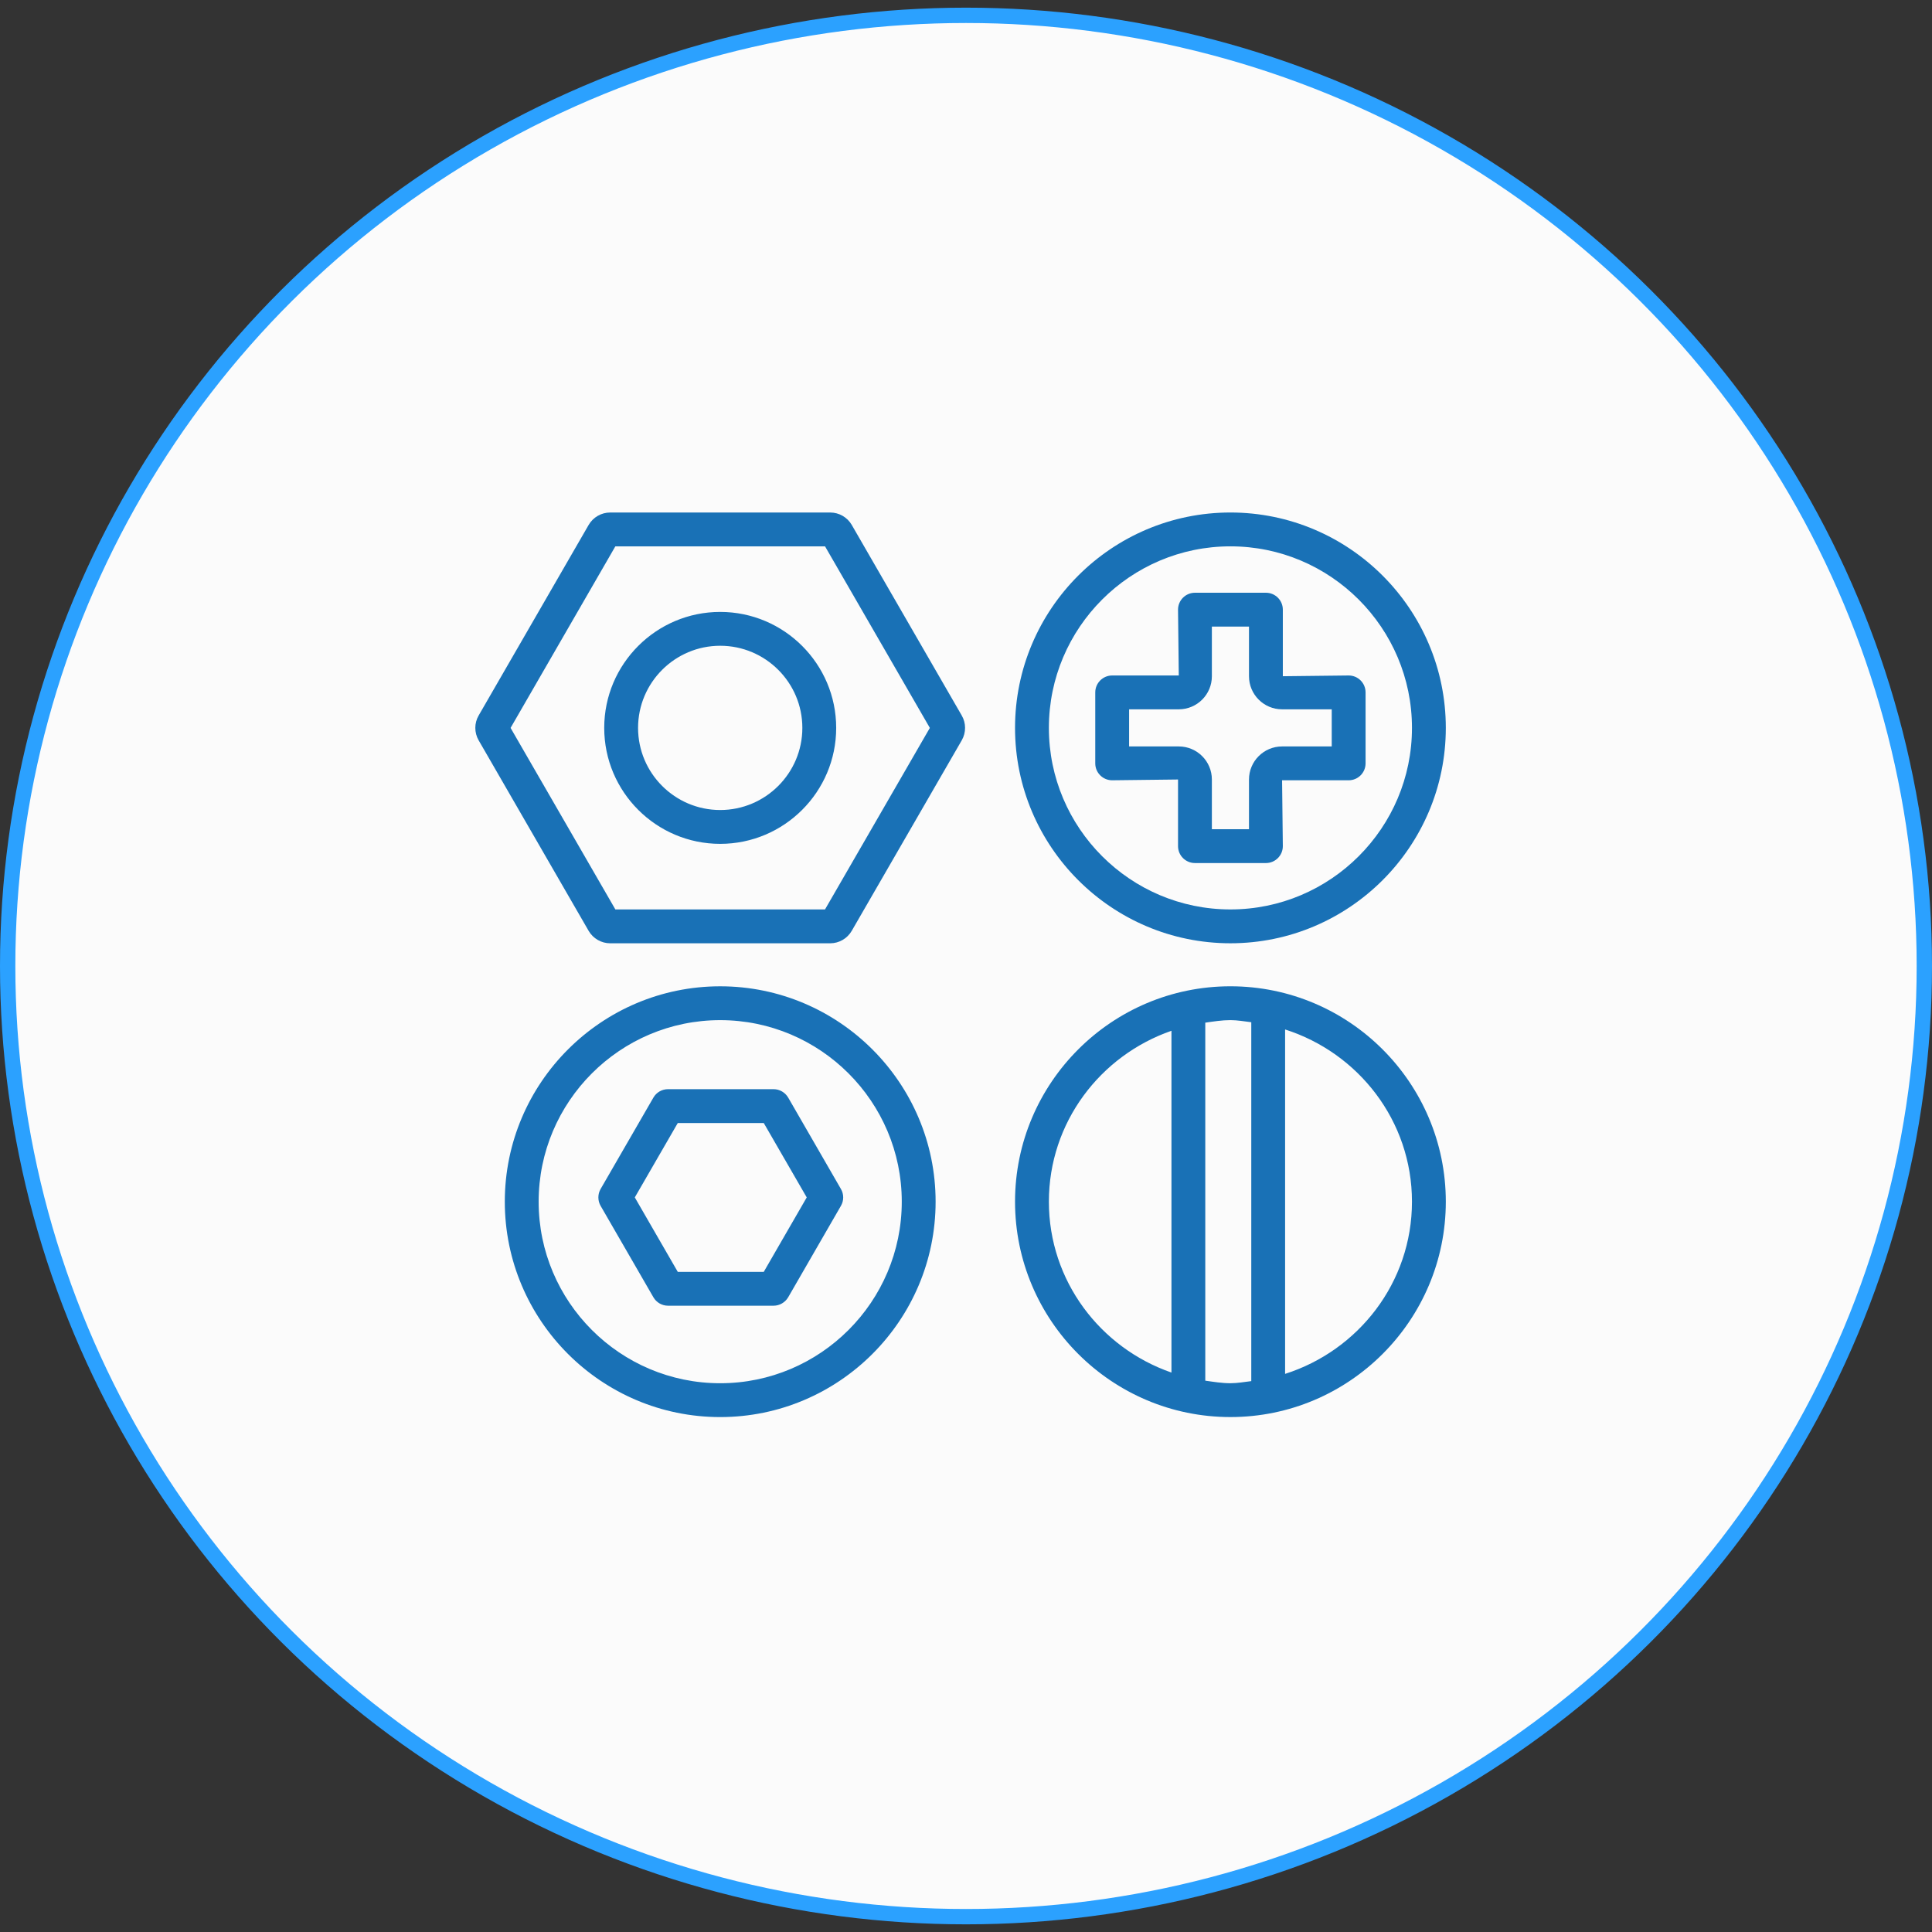
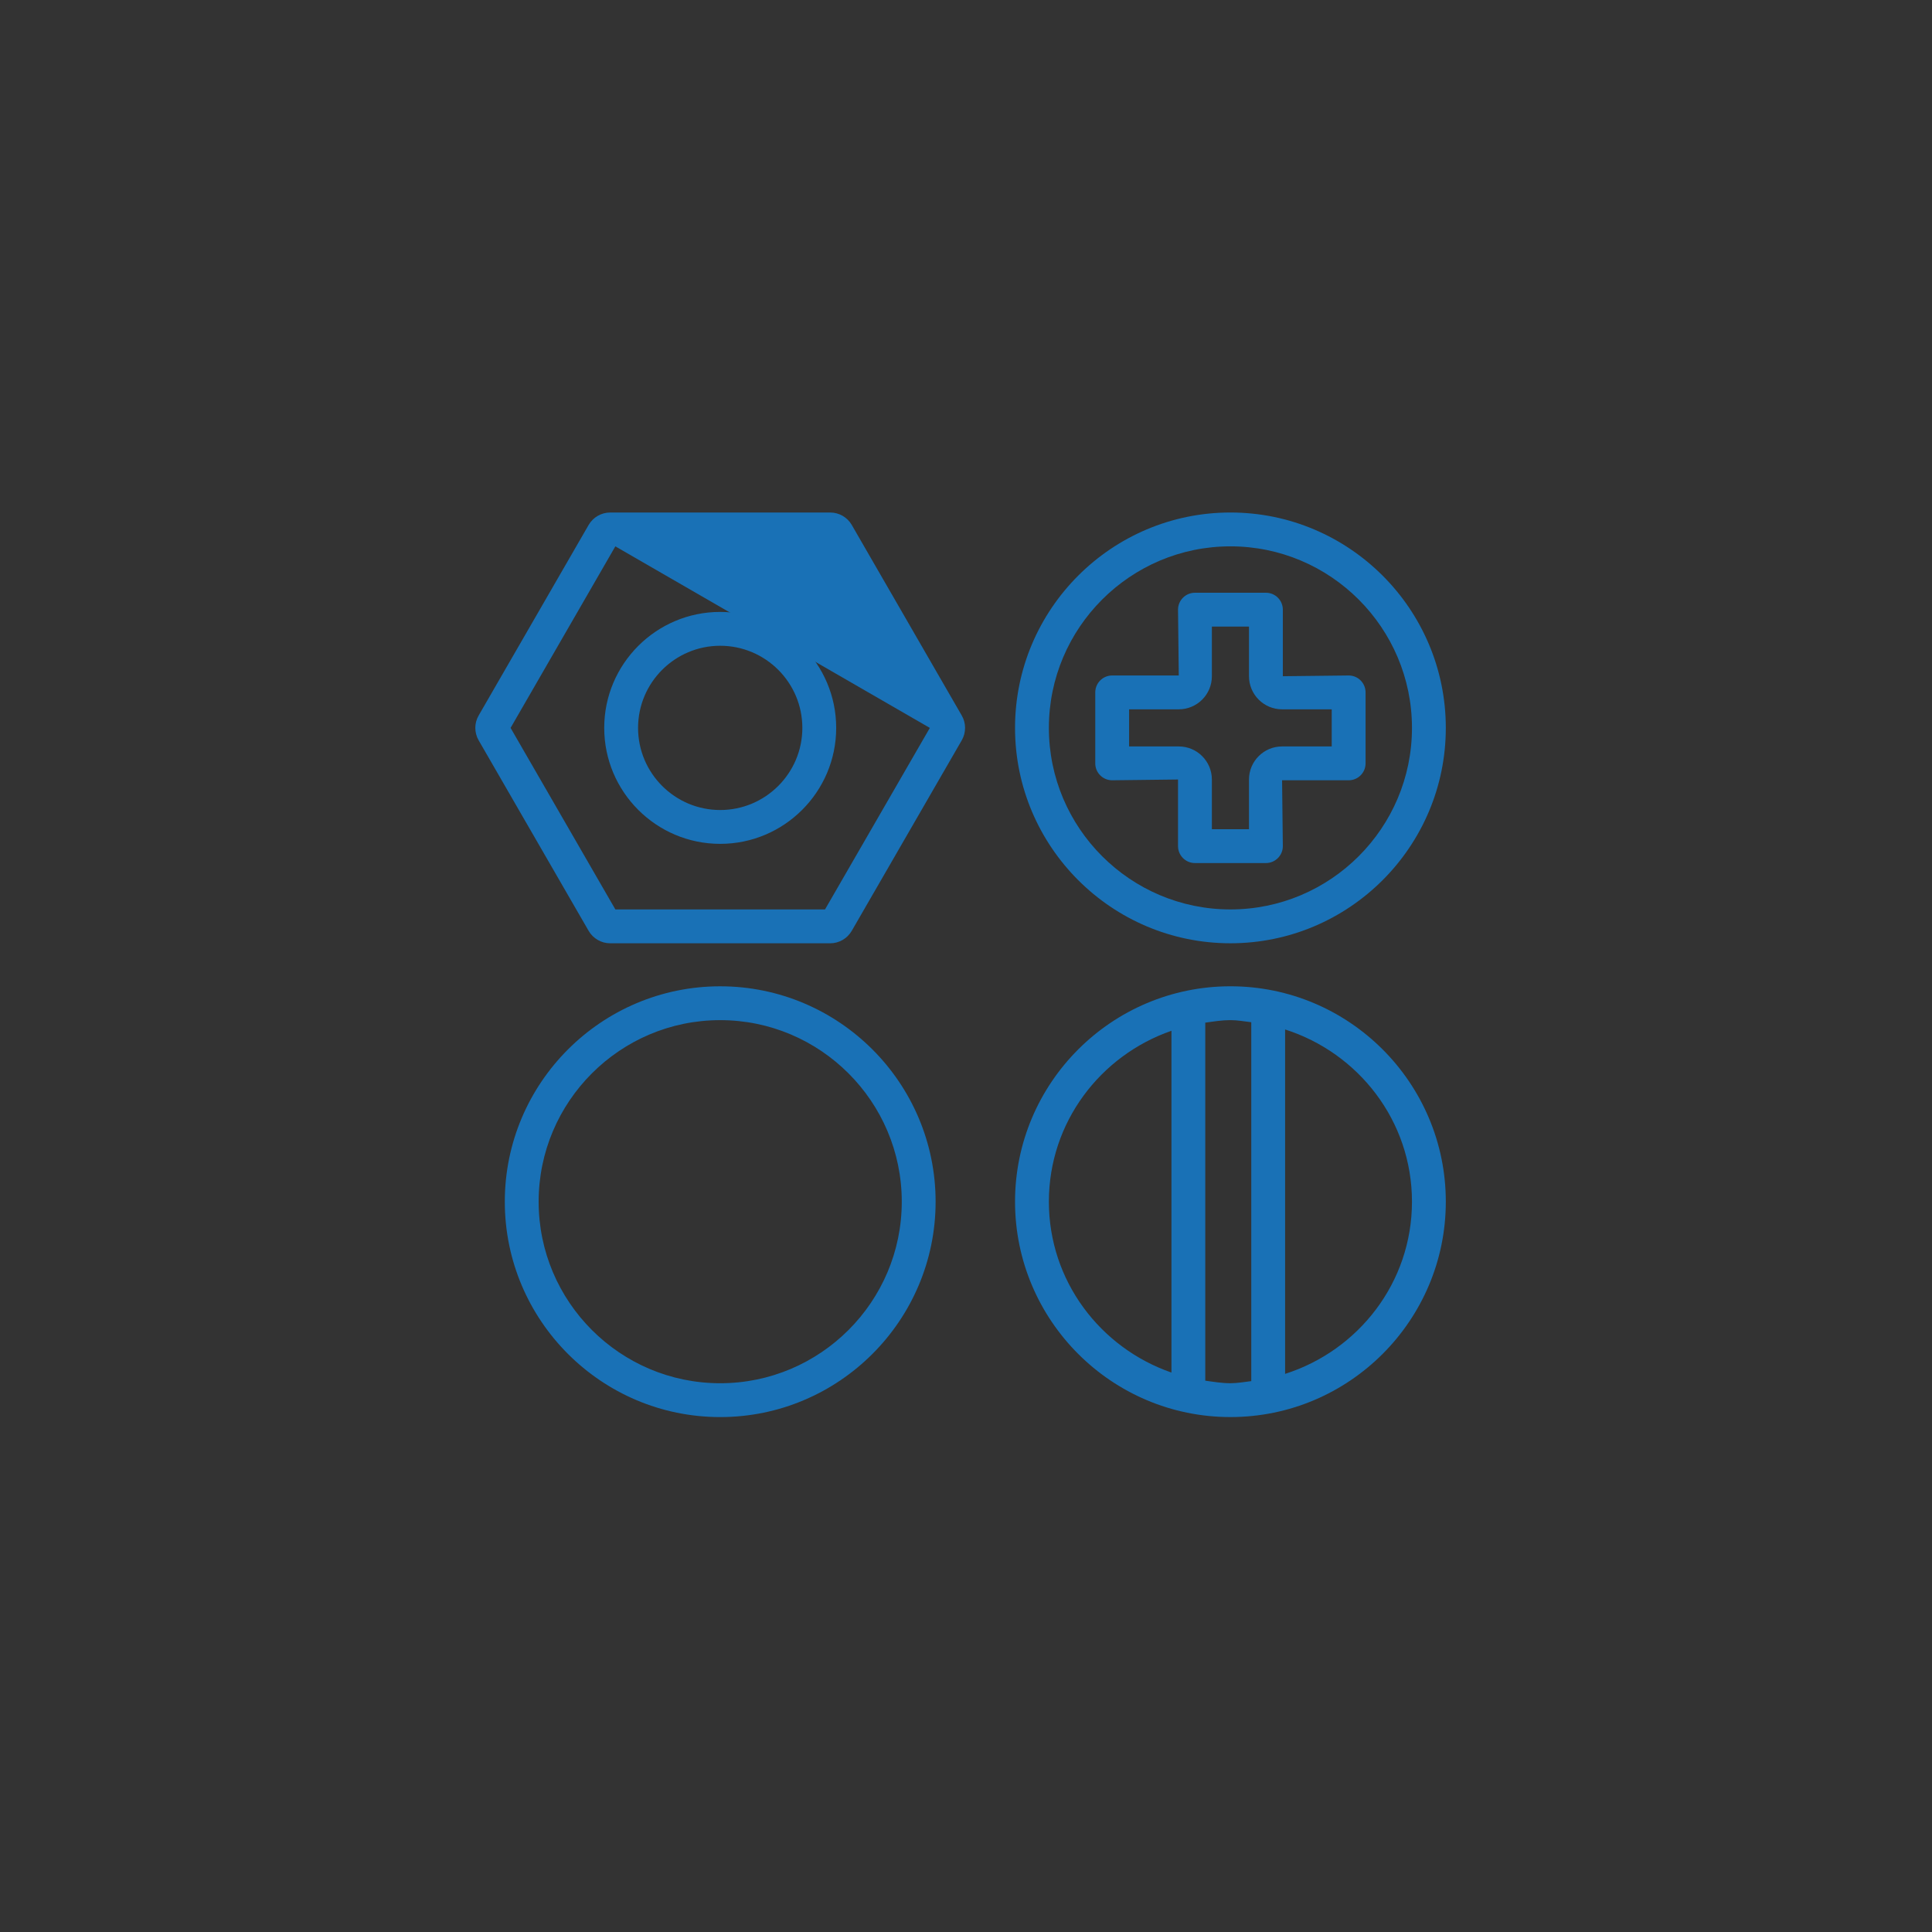
<svg xmlns="http://www.w3.org/2000/svg" width="126" height="126" viewBox="0 0 126 126">
  <rect x="0" y="0" width="126" height="126" fill="#333333" stroke="none" />
  <g fill="none" fill-rule="evenodd" transform="translate(0 .424)">
-     <ellipse cx="63" cy="62.576" fill="#FFF" fill-opacity=".98" stroke="#2BA1FF" rx="62.5" ry="62" />
-     <path fill="#1971B6" d="M53.805,58.888 L40.133,58.888 L33.299,47.048 L40.131,35.208 L53.807,35.208 L60.642,47.048 L53.805,58.888 Z M55.544,33.802 C55.255,33.308 54.721,33.001 54.147,33.001 L39.791,33.001 C39.218,33.001 38.684,33.308 38.392,33.807 L31.218,46.236 C30.928,46.732 30.926,47.353 31.215,47.856 L38.394,60.292 C38.684,60.786 39.22,61.095 39.791,61.095 L54.147,61.095 C54.721,61.095 55.255,60.786 55.546,60.287 L62.725,47.854 C63.012,47.353 63.01,46.732 62.723,46.24 L55.544,33.802 Z" />
+     <path fill="#1971B6" d="M53.805,58.888 L40.133,58.888 L33.299,47.048 L40.131,35.208 L60.642,47.048 L53.805,58.888 Z M55.544,33.802 C55.255,33.308 54.721,33.001 54.147,33.001 L39.791,33.001 C39.218,33.001 38.684,33.308 38.392,33.807 L31.218,46.236 C30.928,46.732 30.926,47.353 31.215,47.856 L38.394,60.292 C38.684,60.786 39.22,61.095 39.791,61.095 L54.147,61.095 C54.721,61.095 55.255,60.786 55.546,60.287 L62.725,47.854 C63.012,47.353 63.01,46.732 62.723,46.24 L55.544,33.802 Z" />
    <path fill="#1971B6" d="M46.969 52.403C44.016 52.403 41.613 50 41.613 47.047 41.613 44.092 44.016 41.691 46.969 41.691 49.924 41.691 52.327 44.092 52.327 47.047 52.327 50 49.924 52.403 46.969 52.403M46.969 39.484C42.798 39.484 39.406 42.878 39.406 47.047 39.406 51.218 42.798 54.61 46.969 54.61 51.14 54.61 54.534 51.218 54.534 47.047 54.534 42.878 51.14 39.484 46.969 39.484M80.245 35.207C86.773 35.207 92.085 40.519 92.085 47.047 92.085 53.575 86.773 58.887 80.245 58.887 73.717 58.887 68.405 53.575 68.405 47.047 68.405 40.519 73.717 35.207 80.245 35.207M80.245 61.094C87.991 61.094 94.292 54.793 94.292 47.047 94.292 39.301 87.991 33 80.245 33 72.498 33 66.198 39.301 66.198 47.047 66.198 54.793 72.498 61.094 80.245 61.094" />
    <path fill="#1971B6" d="M73.637 45.836L76.877 45.836C78.068 45.836 79.035 44.87 79.035 43.678L79.035 40.44 81.456 40.44 81.456 43.678C81.456 44.87 82.423 45.836 83.614 45.836L86.852 45.836 86.852 48.257 83.614 48.257C82.423 48.257 81.456 49.224 81.456 50.413L81.456 53.655 79.035 53.655 79.035 50.413C79.035 49.224 78.068 48.257 76.877 48.257L73.637 48.257 73.637 45.836zM76.828 50.413L76.828 54.759C76.828 55.368 77.323 55.862 77.932 55.862L82.56 55.862C83.169 55.862 83.663 55.368 83.663 54.759L83.614 50.464 87.955 50.464C88.567 50.464 89.059 49.97 89.059 49.361L89.059 44.733C89.059 44.124 88.567 43.629 87.955 43.629L83.663 43.678 83.663 39.337C83.663 38.726 83.169 38.233 82.56 38.233L77.932 38.233C77.323 38.233 76.828 38.726 76.828 39.337L76.877 43.629 72.534 43.629C71.924 43.629 71.43 44.124 71.43 44.733L71.43 49.361C71.43 49.97 71.924 50.464 72.534 50.464L76.828 50.413zM83.811 89.177L83.811 66.715C88.589 68.24 92.085 72.669 92.085 77.946 92.085 83.225 88.589 87.654 83.811 89.177M78.605 89.62L78.605 66.271C79.146 66.196 79.682 66.106 80.245 66.106 80.711 66.106 81.152 66.19 81.605 66.243L81.605 89.649C81.152 89.702 80.711 89.786 80.245 89.786 79.682 89.786 79.146 89.695 78.605 89.62M68.405 77.946C68.405 72.771 71.762 68.41 76.399 66.801L76.399 89.091C71.762 87.482 68.405 83.121 68.405 77.946M80.245 63.899C72.499 63.899 66.198 70.2 66.198 77.946 66.198 85.692 72.499 91.993 80.245 91.993 87.991 91.993 94.292 85.692 94.292 77.946 94.292 70.2 87.991 63.899 80.245 63.899M46.969 89.787C40.441 89.787 35.129 84.475 35.129 77.947 35.129 71.419 40.441 66.107 46.969 66.107 53.497 66.107 58.811 71.419 58.811 77.947 58.811 84.475 53.497 89.787 46.969 89.787M46.969 63.9C39.223 63.9 32.922 70.201 32.922 77.947 32.922 85.693 39.223 91.994 46.969 91.994 54.715 91.994 61.018 85.693 61.018 77.947 61.018 70.201 54.715 63.9 46.969 63.9" />
-     <path fill="#1971B6" d="M49.81,82.524 L44.203,82.524 L41.4,77.668 L44.203,72.816 L49.81,72.816 L52.613,77.668 L49.81,82.524 Z M51.404,71.16 C51.205,70.818 50.841,70.609 50.448,70.609 L43.567,70.609 C43.172,70.609 42.808,70.818 42.612,71.16 L39.171,77.117 C38.975,77.457 38.975,77.88 39.171,78.22 L42.612,84.179 C42.808,84.519 43.172,84.731 43.567,84.731 L50.448,84.731 C50.841,84.731 51.205,84.519 51.404,84.179 L54.842,78.22 C55.041,77.88 55.041,77.457 54.842,77.117 L51.404,71.16 Z" />
  </g>
</svg>